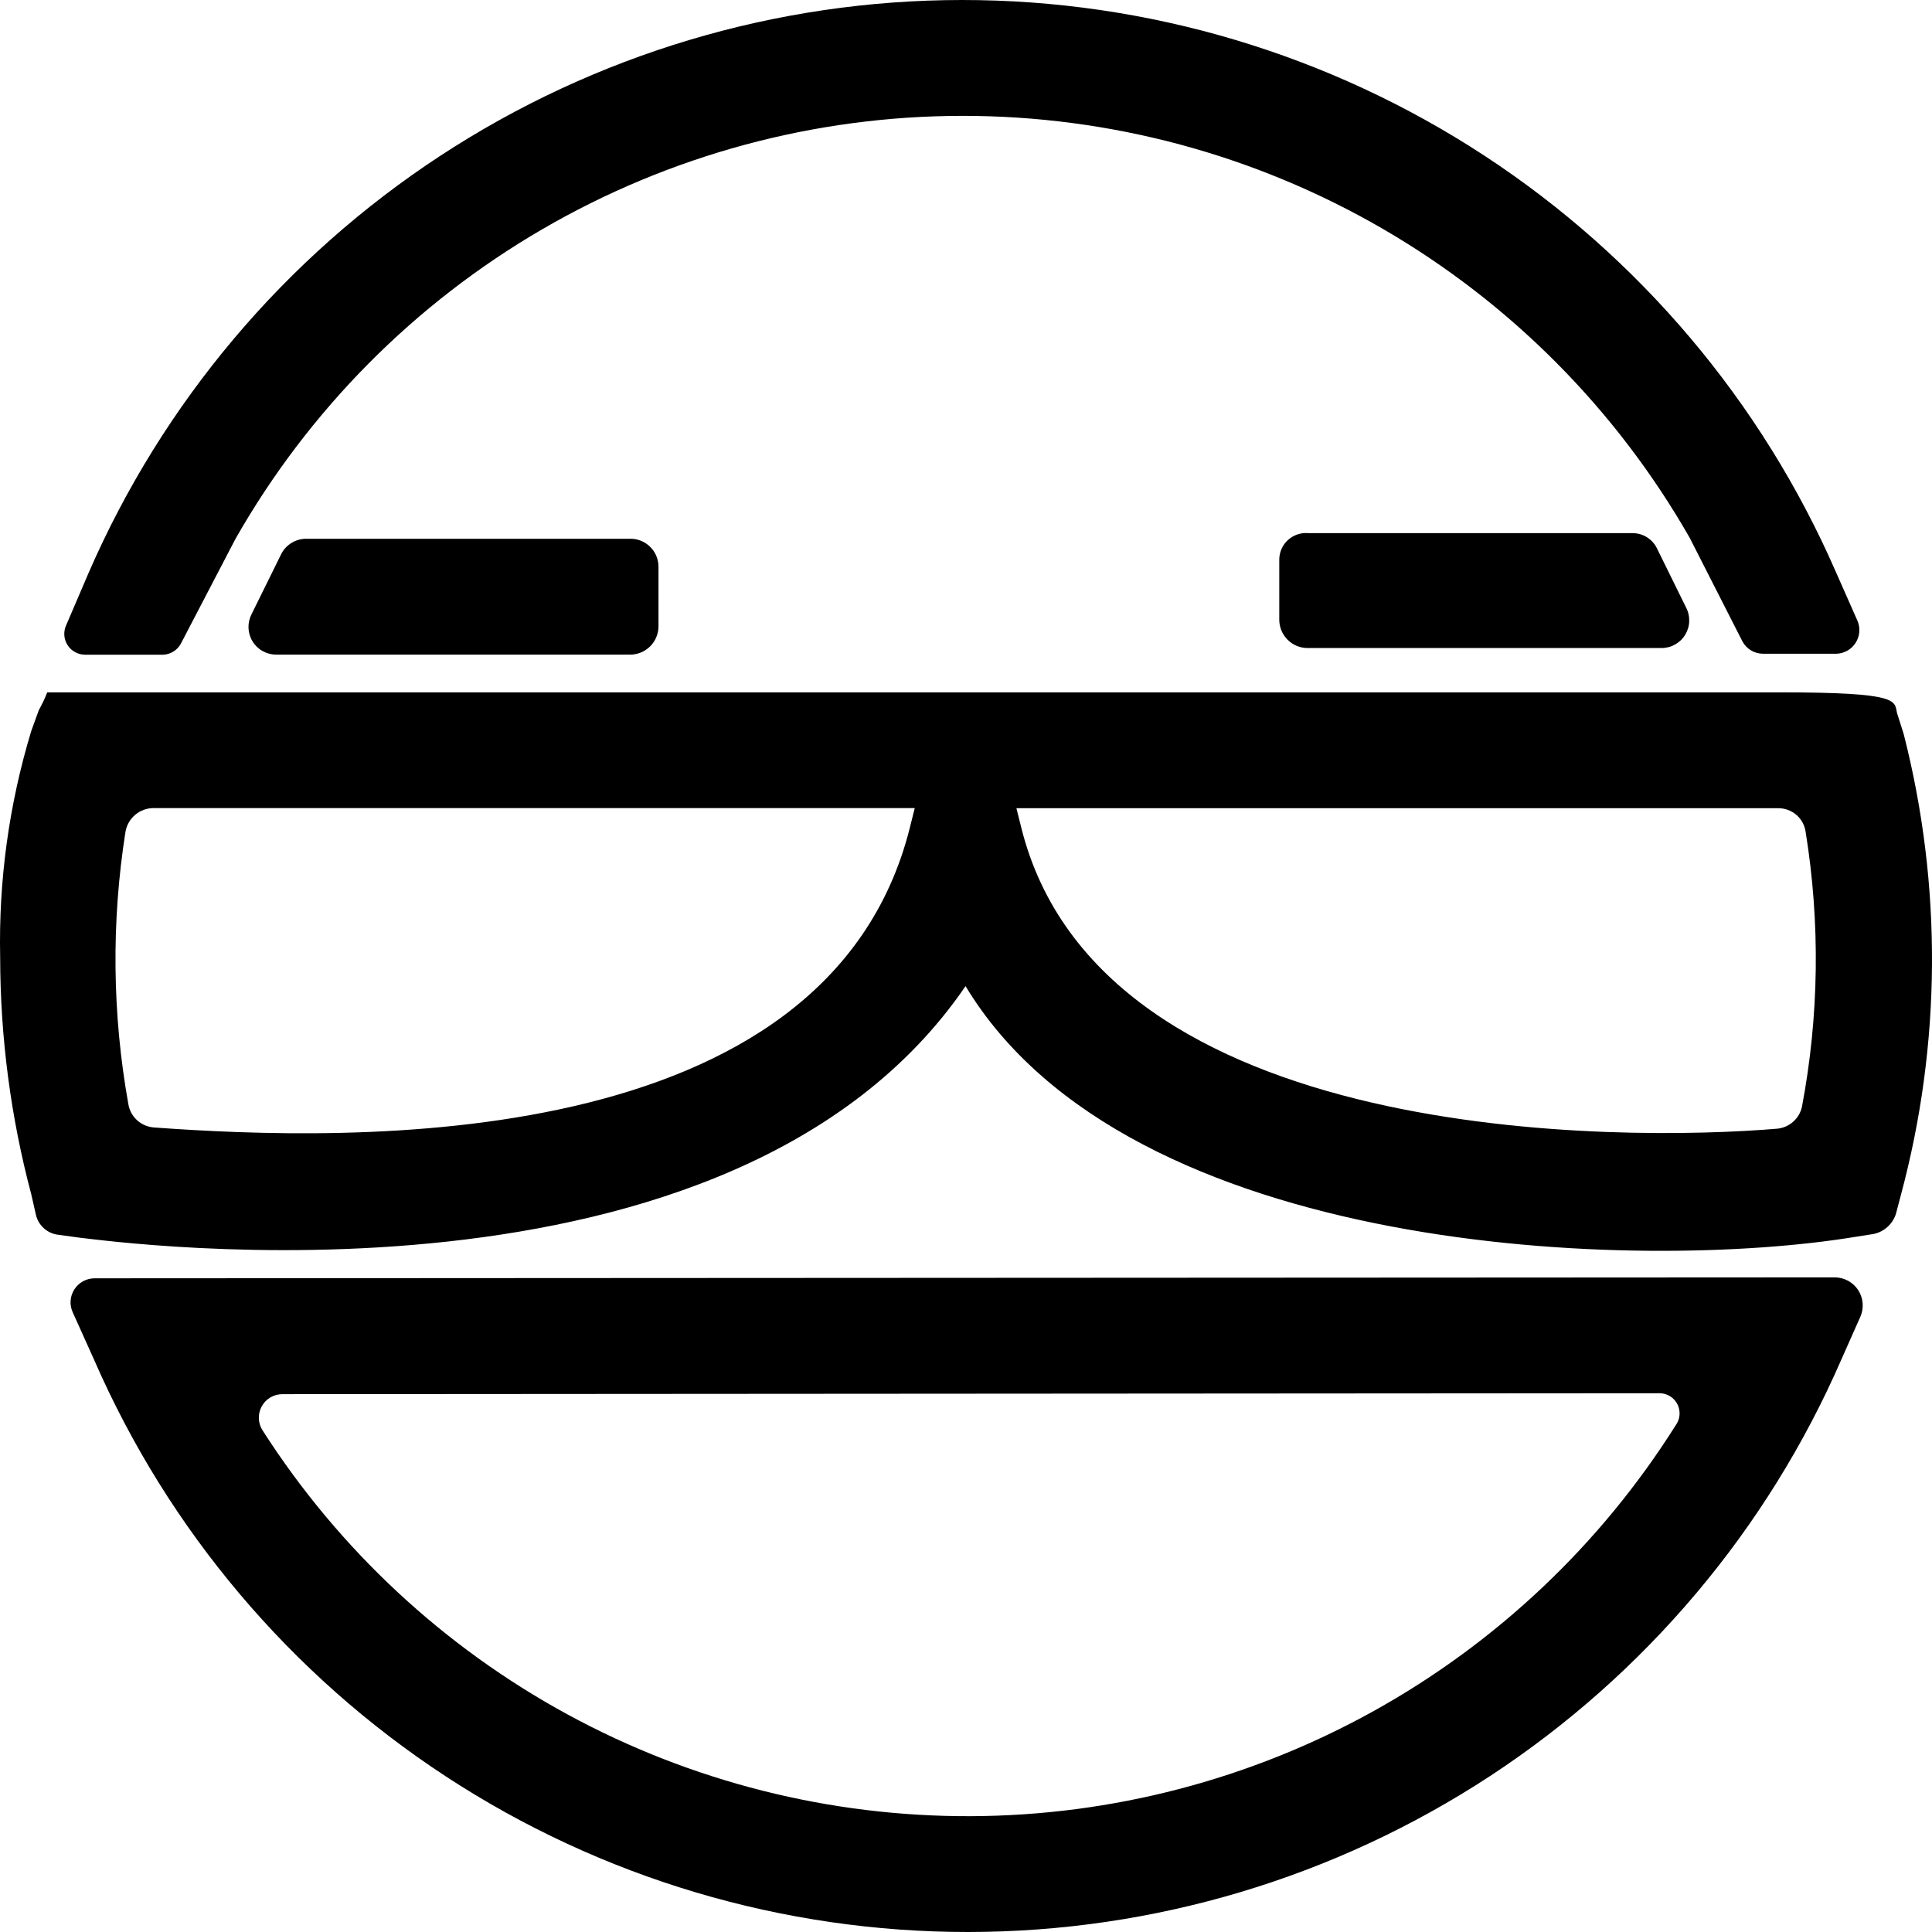
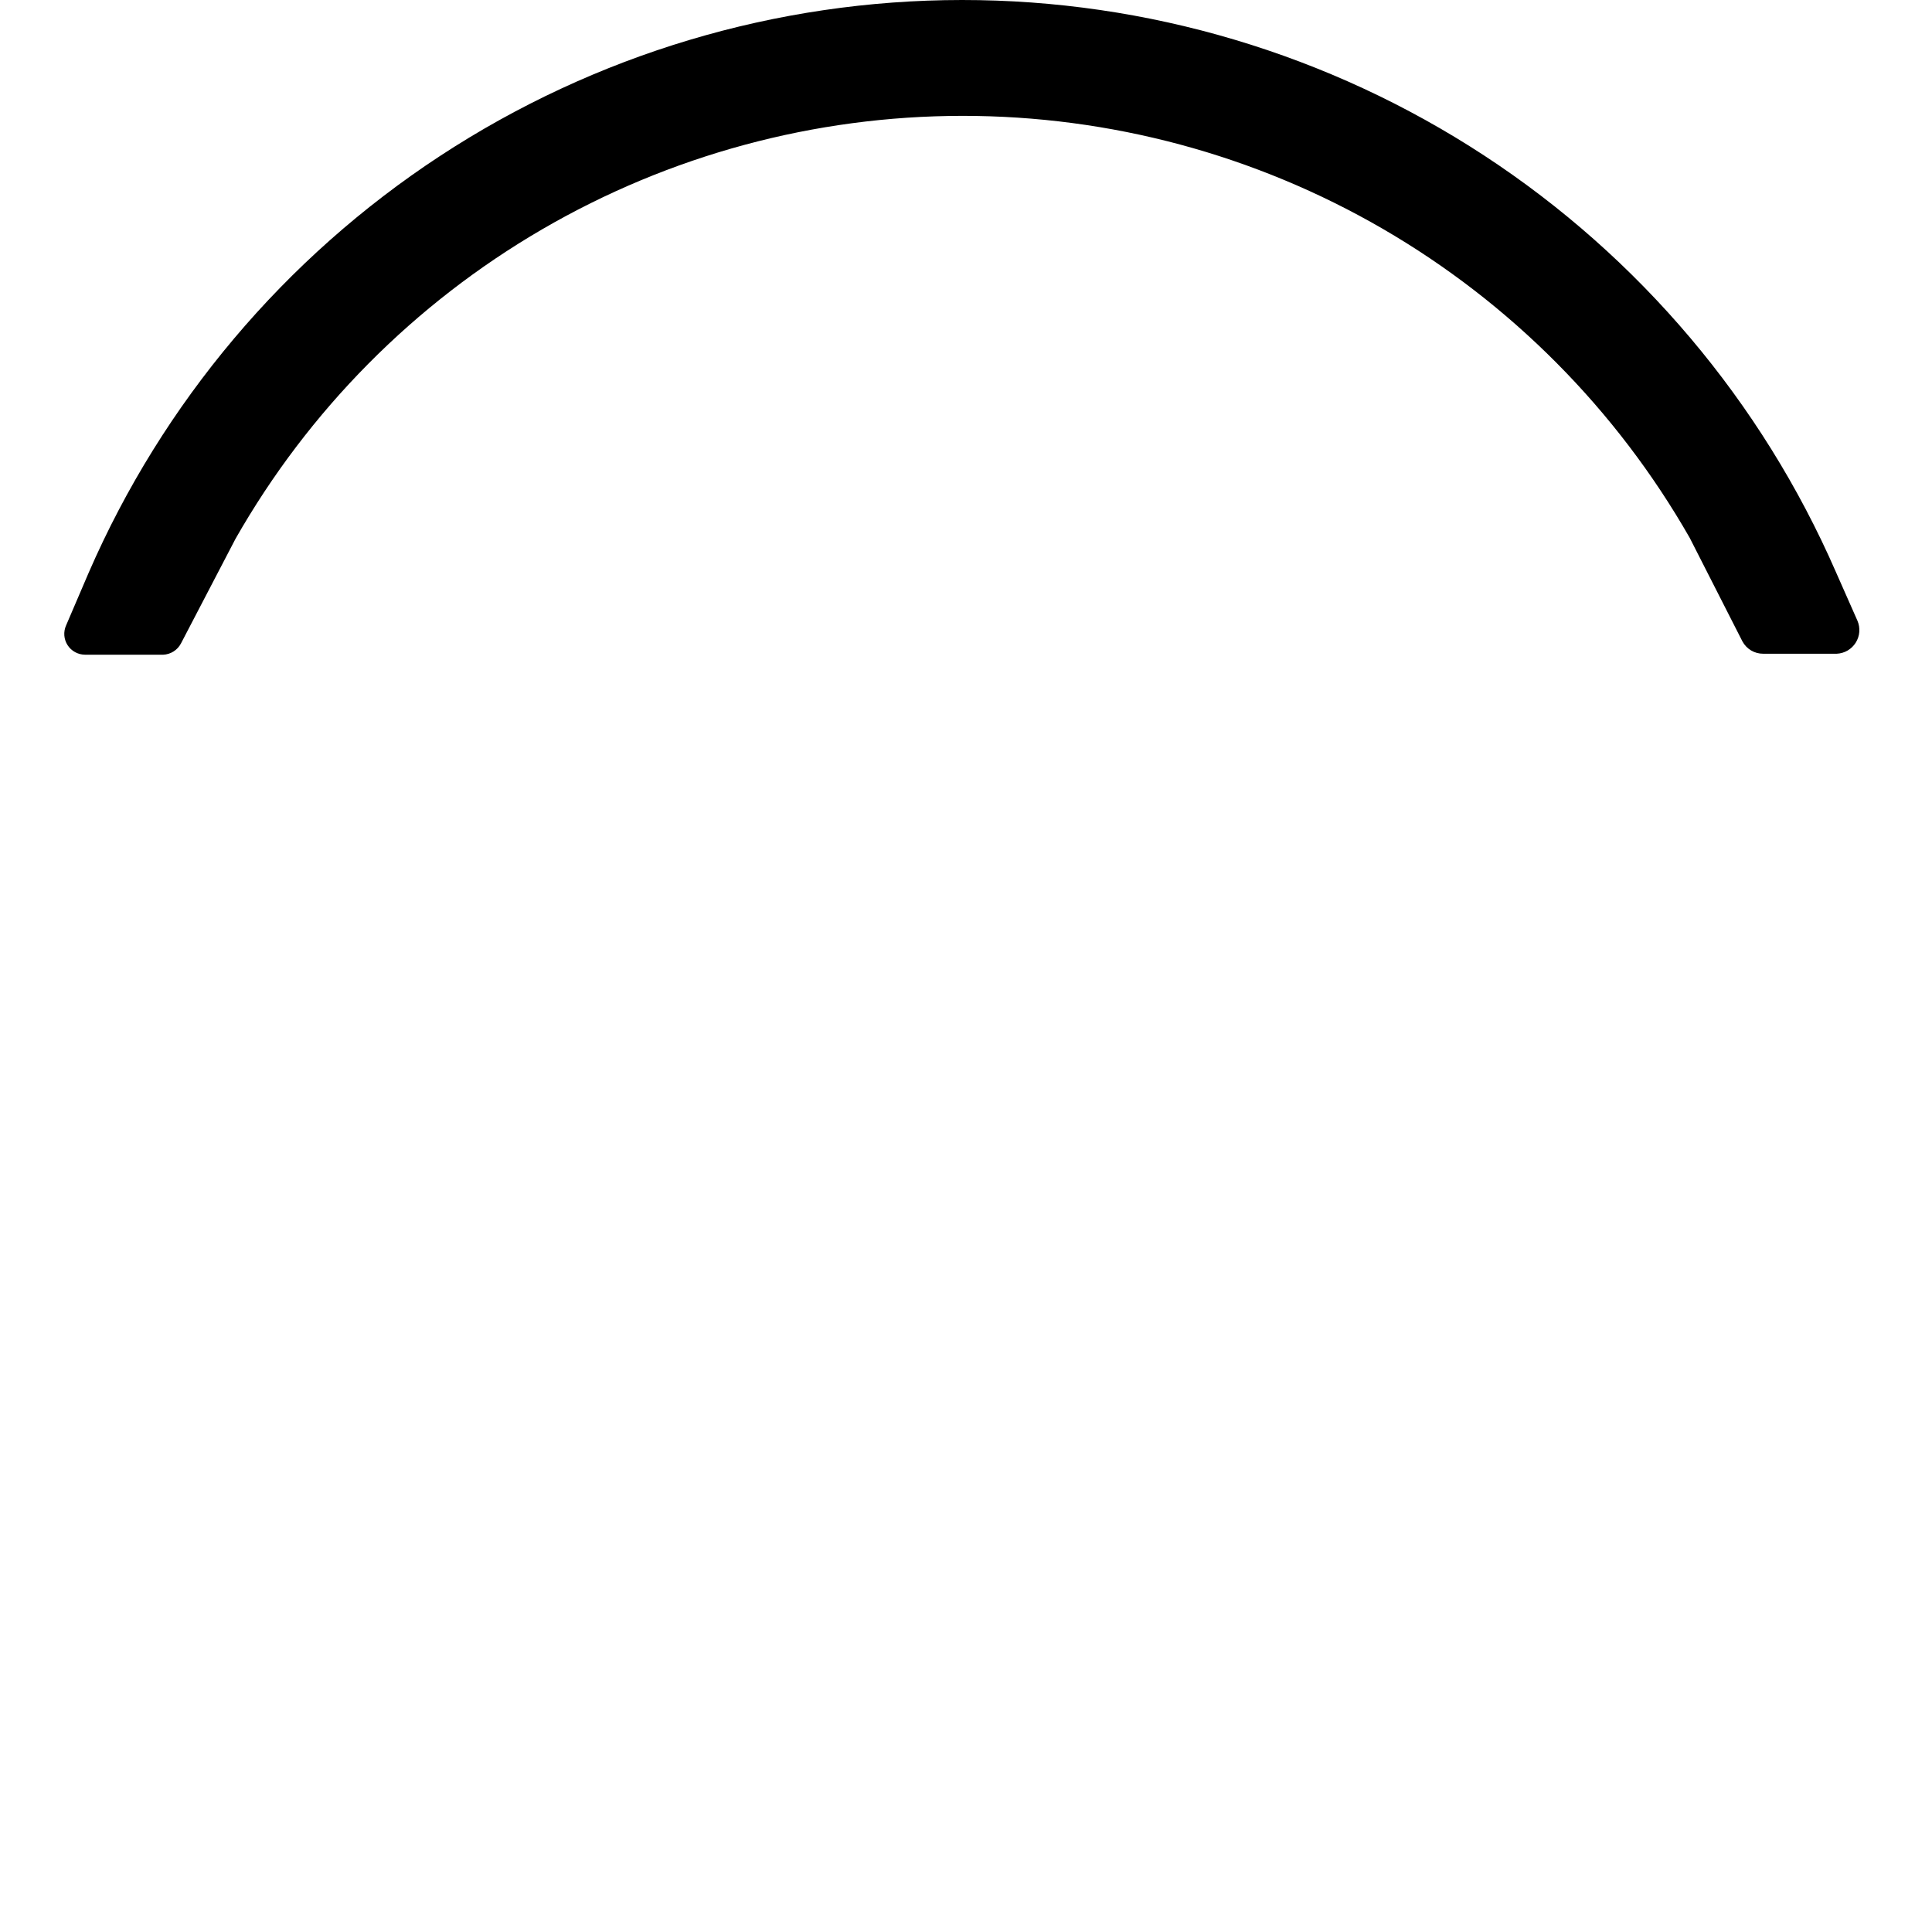
<svg xmlns="http://www.w3.org/2000/svg" width="60" height="60" viewBox="0 0 60 60" fill="none">
  <path d="M2.637 20.332C2.53 20.331 2.425 20.304 2.331 20.252C2.237 20.201 2.157 20.126 2.099 20.036C2.041 19.946 2.006 19.843 1.998 19.736C1.99 19.629 2.008 19.522 2.052 19.424L2.754 17.786C5.053 12.503 8.844 8.006 13.661 4.847C18.479 1.688 24.113 0.003 29.873 4.28537e-06C35.634 -0.003 41.27 1.675 46.091 4.829C50.912 7.984 54.707 12.476 57.012 17.756L57.685 19.278C57.732 19.387 57.751 19.506 57.742 19.625C57.733 19.744 57.694 19.858 57.631 19.959C57.568 20.059 57.481 20.143 57.379 20.203C57.276 20.263 57.16 20.297 57.041 20.302H54.757C54.626 20.303 54.496 20.268 54.383 20.201C54.27 20.134 54.177 20.037 54.114 19.922L52.476 16.704C50.201 12.721 46.913 9.41 42.946 7.108C38.978 4.806 34.473 3.595 29.886 3.598C25.299 3.601 20.795 4.818 16.831 7.125C12.867 9.432 9.583 12.747 7.314 16.733L5.621 19.981C5.567 20.084 5.488 20.17 5.39 20.232C5.292 20.294 5.18 20.328 5.065 20.333L2.637 20.332Z" fill="black" />
-   <path d="M2.929 39.699L56.983 39.67C57.128 39.671 57.271 39.708 57.398 39.778C57.525 39.848 57.632 39.948 57.711 40.07C57.789 40.192 57.836 40.332 57.846 40.476C57.857 40.621 57.832 40.766 57.773 40.898L57.188 42.214C54.889 47.497 51.098 51.994 46.281 55.153C41.463 58.312 35.829 59.997 30.068 60C24.308 60.003 18.671 58.325 13.851 55.171C9.03 52.017 5.234 47.524 2.929 42.244L2.257 40.751C2.206 40.638 2.184 40.514 2.193 40.391C2.203 40.267 2.242 40.148 2.309 40.043C2.376 39.939 2.467 39.853 2.576 39.793C2.684 39.733 2.805 39.7 2.929 39.699ZM51.543 43.268L8.779 43.297C8.646 43.295 8.514 43.33 8.399 43.397C8.283 43.465 8.189 43.563 8.126 43.681C8.062 43.799 8.032 43.931 8.039 44.065C8.046 44.199 8.09 44.328 8.165 44.438C10.527 48.122 13.78 51.15 17.623 53.242C21.467 55.333 25.776 56.42 30.151 56.403C34.526 56.386 38.827 55.264 42.653 53.142C46.479 51.019 49.708 47.965 52.041 44.263C52.109 44.17 52.15 44.06 52.159 43.946C52.169 43.831 52.147 43.716 52.095 43.613C52.044 43.51 51.965 43.423 51.867 43.362C51.77 43.302 51.658 43.269 51.543 43.268Z" fill="black" />
-   <path d="M0.005 29.723C-0.045 27.346 0.281 24.976 0.971 22.701L1.204 22.058C1.304 21.878 1.392 21.693 1.467 21.502H55.317C59.031 21.502 58.827 21.765 58.914 22.145L59.119 22.789C60.323 27.495 60.293 32.432 59.031 37.123L58.885 37.679C58.838 37.84 58.747 37.985 58.623 38.098C58.5 38.212 58.348 38.289 58.184 38.323L57.628 38.41C50.901 39.522 35.047 39.025 29.986 30.625C22.732 41.245 3.544 38.553 2.462 38.436L1.818 38.348C1.652 38.331 1.496 38.262 1.37 38.152C1.245 38.042 1.156 37.896 1.117 37.734L0.971 37.091C0.332 34.687 0.008 32.21 0.005 29.723ZM3.897 25.83C3.455 28.633 3.485 31.491 3.985 34.284C4.015 34.477 4.11 34.653 4.253 34.786C4.396 34.918 4.58 34.998 4.774 35.014C10.799 35.453 25.717 35.922 28.262 25.681L28.408 25.096H4.773C4.563 25.095 4.361 25.169 4.2 25.303C4.04 25.438 3.932 25.625 3.897 25.831V25.83ZM56.075 25.83C56.045 25.626 55.943 25.439 55.786 25.305C55.629 25.171 55.429 25.098 55.223 25.1H31.566L31.712 25.685C34.168 35.603 50.431 35.456 55.2 35.052C55.381 35.033 55.552 34.958 55.688 34.837C55.824 34.717 55.919 34.556 55.96 34.379C56.494 31.558 56.533 28.665 56.075 25.831V25.83Z" fill="black" />
-   <path d="M39.729 17.406V19.248C39.73 19.481 39.822 19.703 39.987 19.867C40.151 20.032 40.373 20.125 40.606 20.125H51.603C51.751 20.125 51.896 20.087 52.024 20.014C52.153 19.941 52.261 19.837 52.337 19.71C52.413 19.584 52.456 19.44 52.46 19.293C52.465 19.145 52.432 18.999 52.363 18.868L51.456 17.025C51.386 16.884 51.277 16.765 51.143 16.682C51.009 16.599 50.854 16.556 50.696 16.557H40.634C40.517 16.546 40.399 16.56 40.288 16.599C40.178 16.637 40.076 16.698 39.99 16.778C39.905 16.858 39.837 16.956 39.792 17.064C39.747 17.172 39.726 17.289 39.729 17.406Z" fill="black" />
-   <path d="M20.45 17.61V19.453C20.449 19.685 20.356 19.908 20.192 20.072C20.028 20.236 19.805 20.329 19.573 20.33H8.574C8.427 20.329 8.282 20.291 8.153 20.218C8.025 20.146 7.917 20.041 7.841 19.915C7.764 19.788 7.722 19.645 7.717 19.497C7.713 19.349 7.746 19.203 7.814 19.072L8.722 17.23C8.79 17.085 8.898 16.962 9.032 16.874C9.166 16.786 9.322 16.737 9.482 16.732H19.544C19.662 16.727 19.78 16.746 19.89 16.788C20 16.83 20.101 16.894 20.186 16.977C20.27 17.059 20.338 17.157 20.383 17.266C20.428 17.375 20.451 17.492 20.45 17.61Z" fill="black" />
</svg>